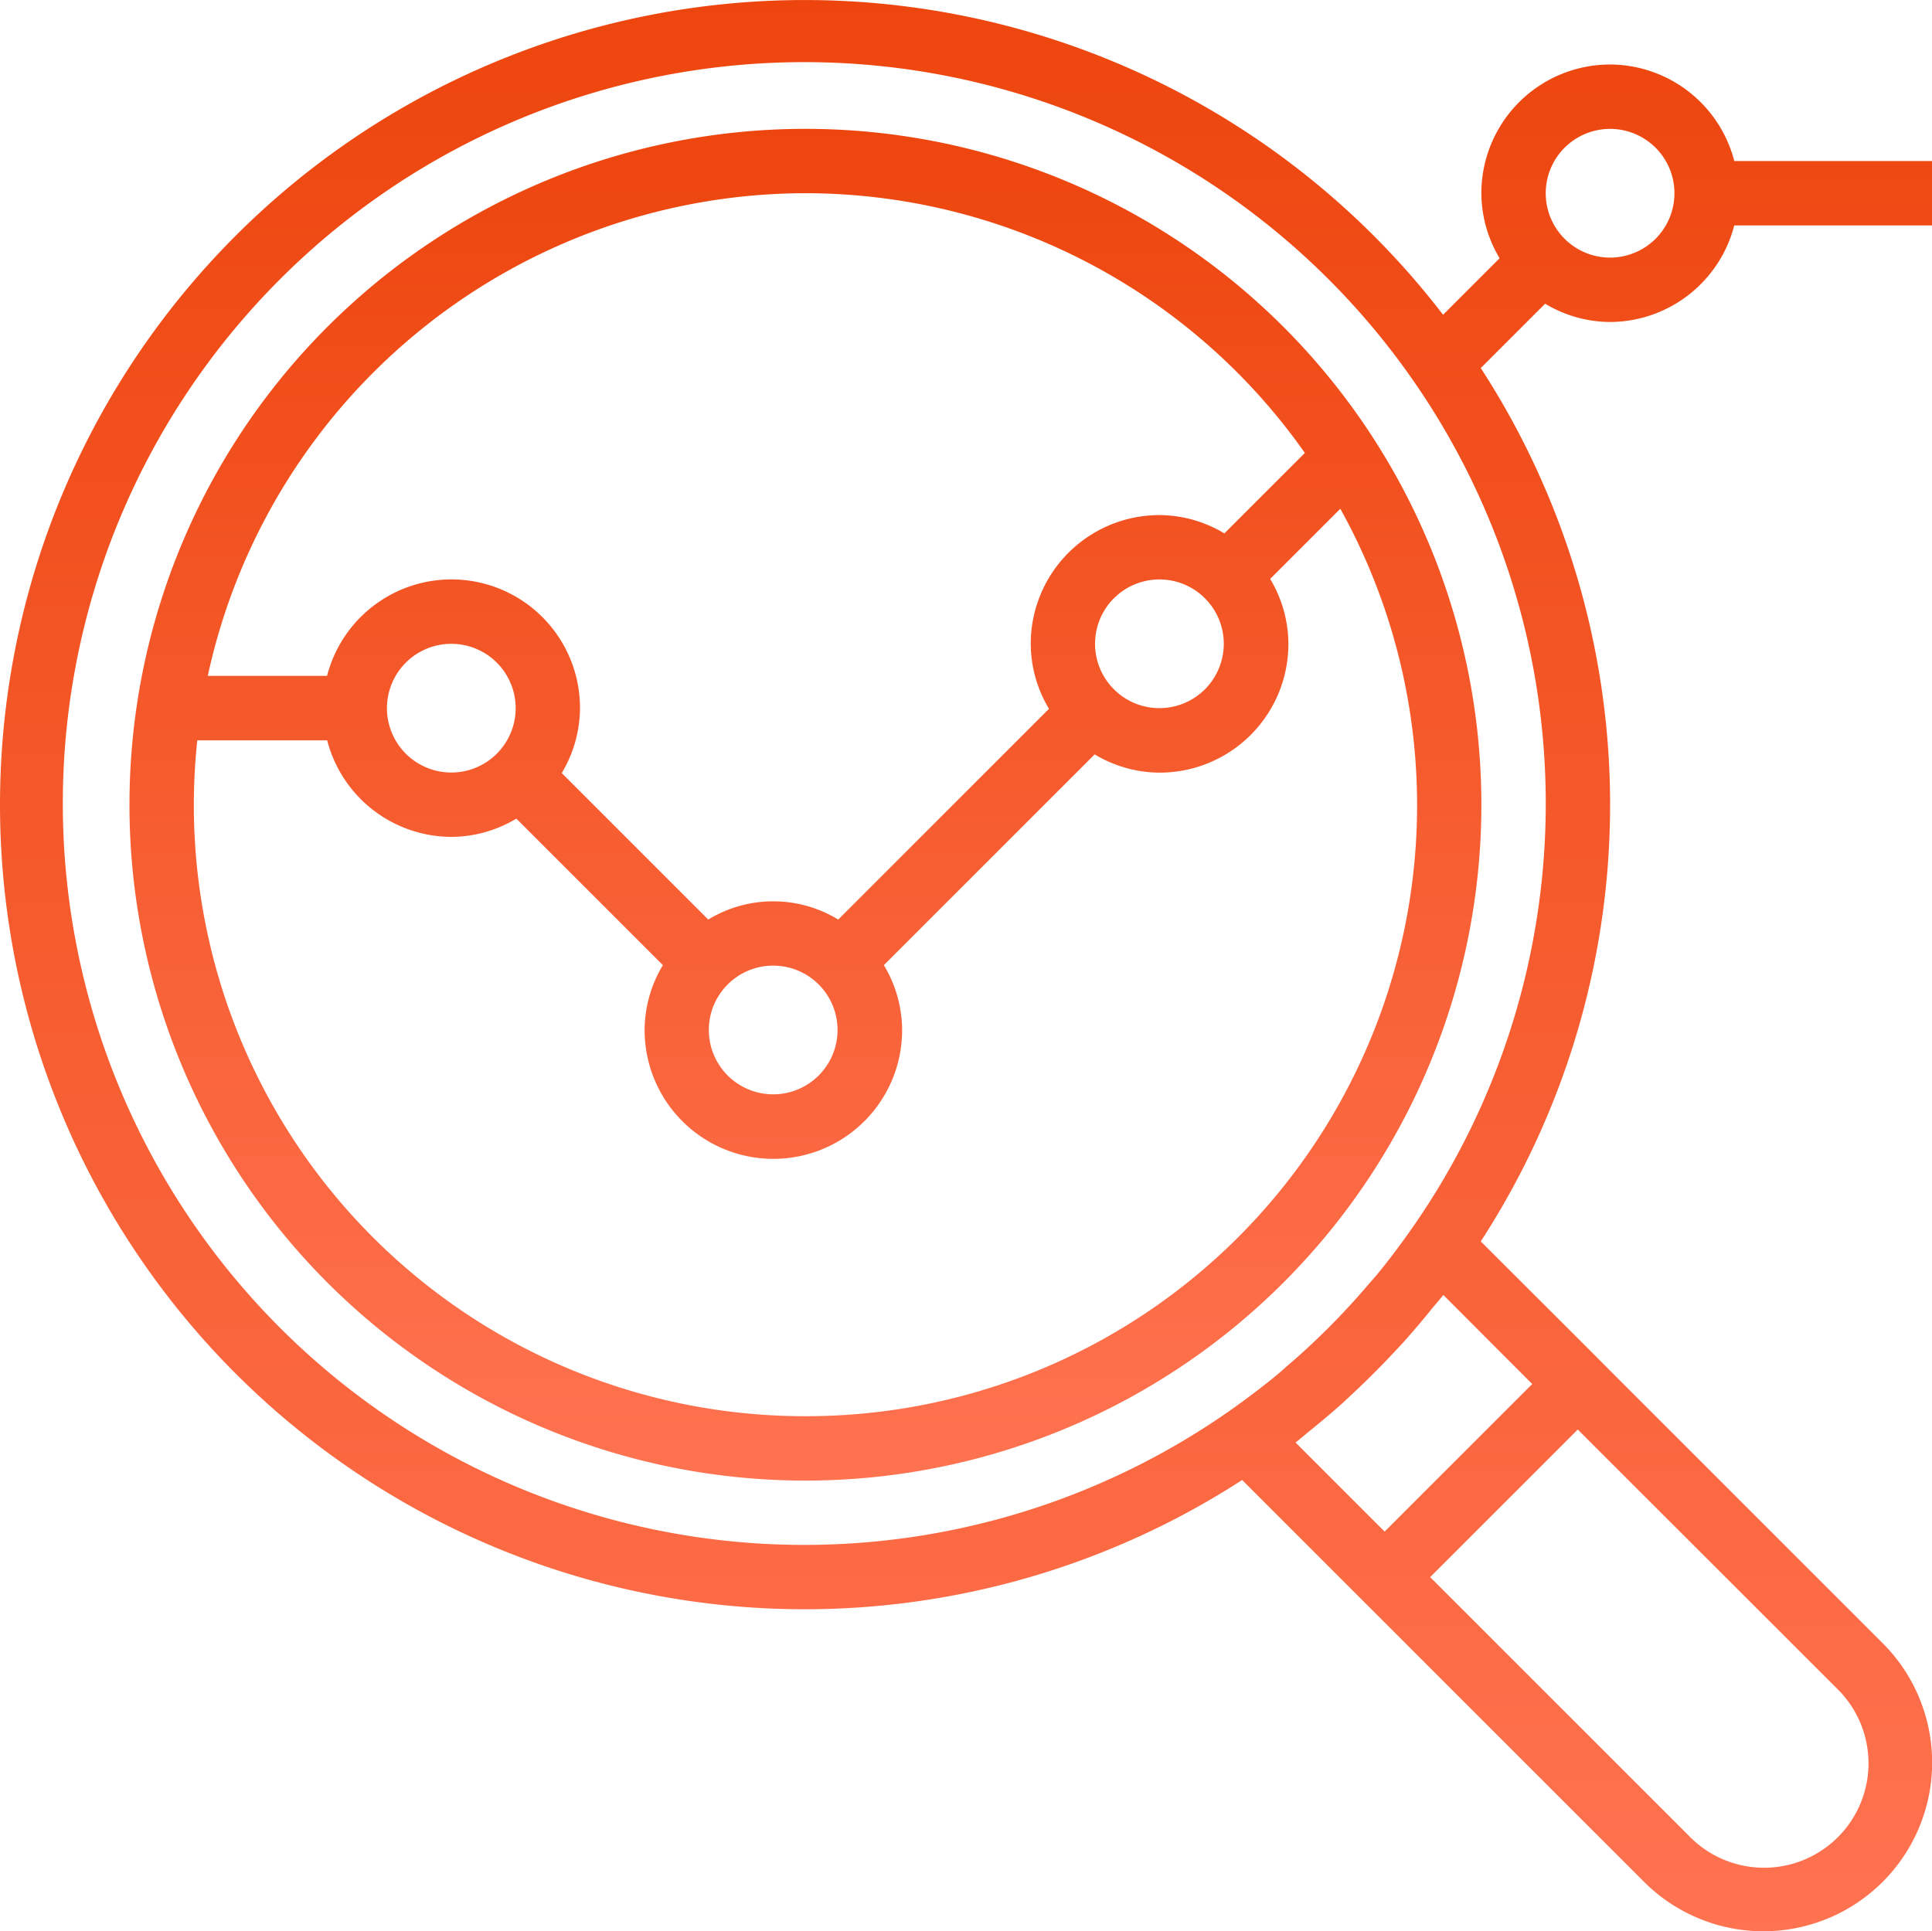
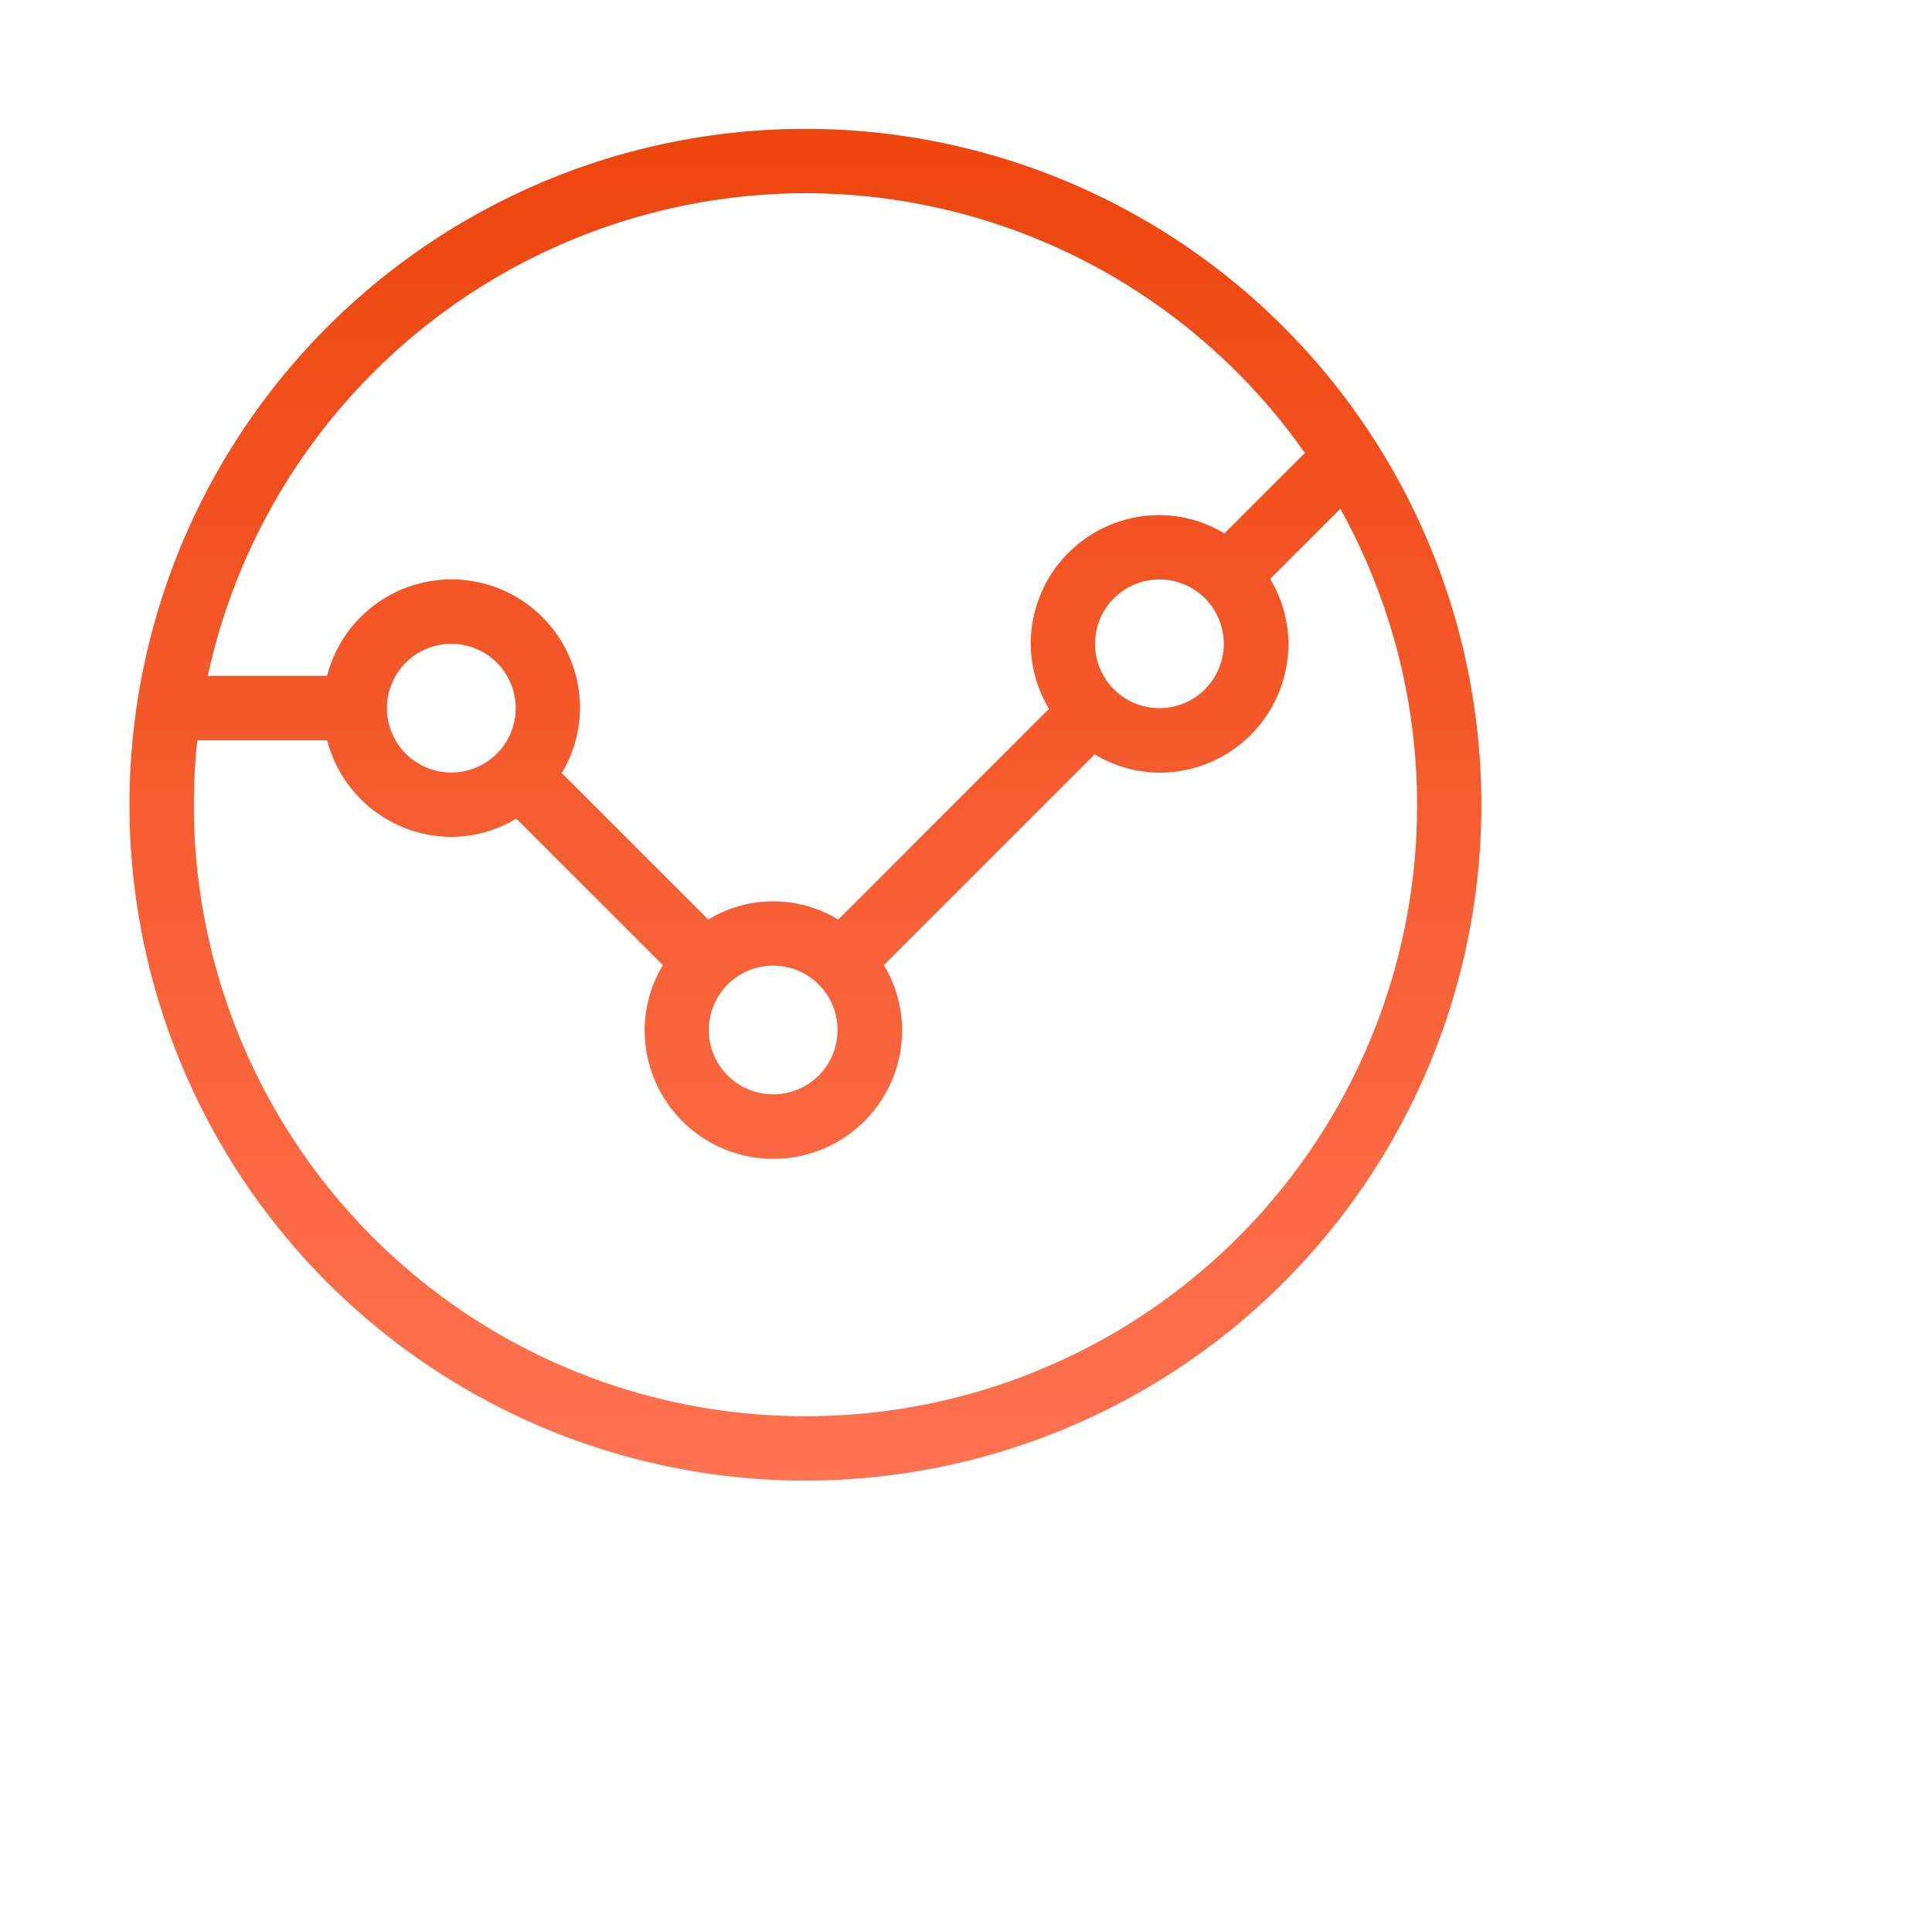
<svg xmlns="http://www.w3.org/2000/svg" width="51.422" height="51.405" viewBox="0 0 51.422 51.405">
  <defs>
    <style>.a{fill:url(#a);}</style>
    <linearGradient id="a" x1="0.5" x2="0.5" y2="1" gradientUnits="objectBoundingBox">
      <stop offset="0" stop-color="#ed450d" />
      <stop offset="1" stop-color="#ff7351" />
    </linearGradient>
  </defs>
  <g transform="translate(-15.818 -15.974)">
    <path class="a" d="M65.991,48A17.991,17.991,0,1,0,83.982,65.991,17.991,17.991,0,0,0,65.991,48Zm0,1.713a16.26,16.26,0,0,1,13.293,6.914l-2.142,2.142a3.381,3.381,0,0,0-1.727-.488,3.427,3.427,0,0,0-3.427,3.427,3.381,3.381,0,0,0,.486,1.73l-5.61,5.61a3.322,3.322,0,0,0-3.459,0l-3.9-3.9a3.381,3.381,0,0,0,.486-1.73,3.42,3.42,0,0,0-6.732-.857H50.084A16.3,16.3,0,0,1,65.991,49.713ZM73.7,61.707a1.713,1.713,0,1,1,1.713,1.713A1.713,1.713,0,0,1,73.7,61.707Zm-8.567,8.567a1.713,1.713,0,1,1-1.713,1.713A1.713,1.713,0,0,1,65.134,70.274Zm-8.567-5.14a1.713,1.713,0,1,1,1.713-1.713A1.713,1.713,0,0,1,56.567,65.134Zm9.424,17.134A16.266,16.266,0,0,1,49.805,64.277h3.457a3.427,3.427,0,0,0,3.305,2.57,3.381,3.381,0,0,0,1.73-.486l3.9,3.9a3.381,3.381,0,0,0-.486,1.73,3.427,3.427,0,0,0,6.854,0,3.381,3.381,0,0,0-.486-1.73l5.61-5.61a3.381,3.381,0,0,0,1.73.486,3.427,3.427,0,0,0,3.427-3.427,3.381,3.381,0,0,0-.486-1.73l1.868-1.867A16.263,16.263,0,0,1,65.991,82.268Z" transform="translate(-28.736 -28.596)" />
-     <path class="a" d="M58.673,17.691a3.427,3.427,0,0,0-3.427,3.427,3.381,3.381,0,0,0,.486,1.73l-1.505,1.505A21.418,21.418,0,1,0,48.879,55.37l2.586,2.586,1.211,1.211,6.9,6.9a4.491,4.491,0,0,0,6.352-6.352l-6.9-6.9L57.816,51.6,55.23,49.019a21.347,21.347,0,0,0,0-23.248l1.713-1.713a3.382,3.382,0,0,0,1.729.487,3.427,3.427,0,0,0,3.305-2.57H67.24V20.261H61.978A3.427,3.427,0,0,0,58.673,17.691Zm6.04,43.233A2.778,2.778,0,1,1,60.828,64.9l-.045-.045-6.9-6.9,3.929-3.929ZM54.233,50.444,56.6,52.815l-3.929,3.929L50.3,54.373c.121-.093.234-.194.353-.29s.257-.209.385-.316c.188-.158.373-.317.554-.481.093-.086.182-.171.274-.257q.527-.493,1.02-1.02c.086-.092.171-.181.257-.274.164-.182.323-.367.481-.554q.161-.19.316-.385C54.039,50.678,54.141,50.565,54.233,50.444Zm-.951-1.608c-.27.377-.548.746-.842,1.1-.086.1-.177.2-.266.306q-.393.457-.812.888-.182.188-.371.371-.428.419-.888.812c-.1.086-.2.179-.306.266-.356.294-.725.572-1.1.842a19.735,19.735,0,1,1,4.586-4.586Zm5.39-26.005a1.713,1.713,0,1,1,1.713-1.713A1.713,1.713,0,0,1,58.673,22.831Z" transform="translate(0 0)" />
  </g>
</svg>